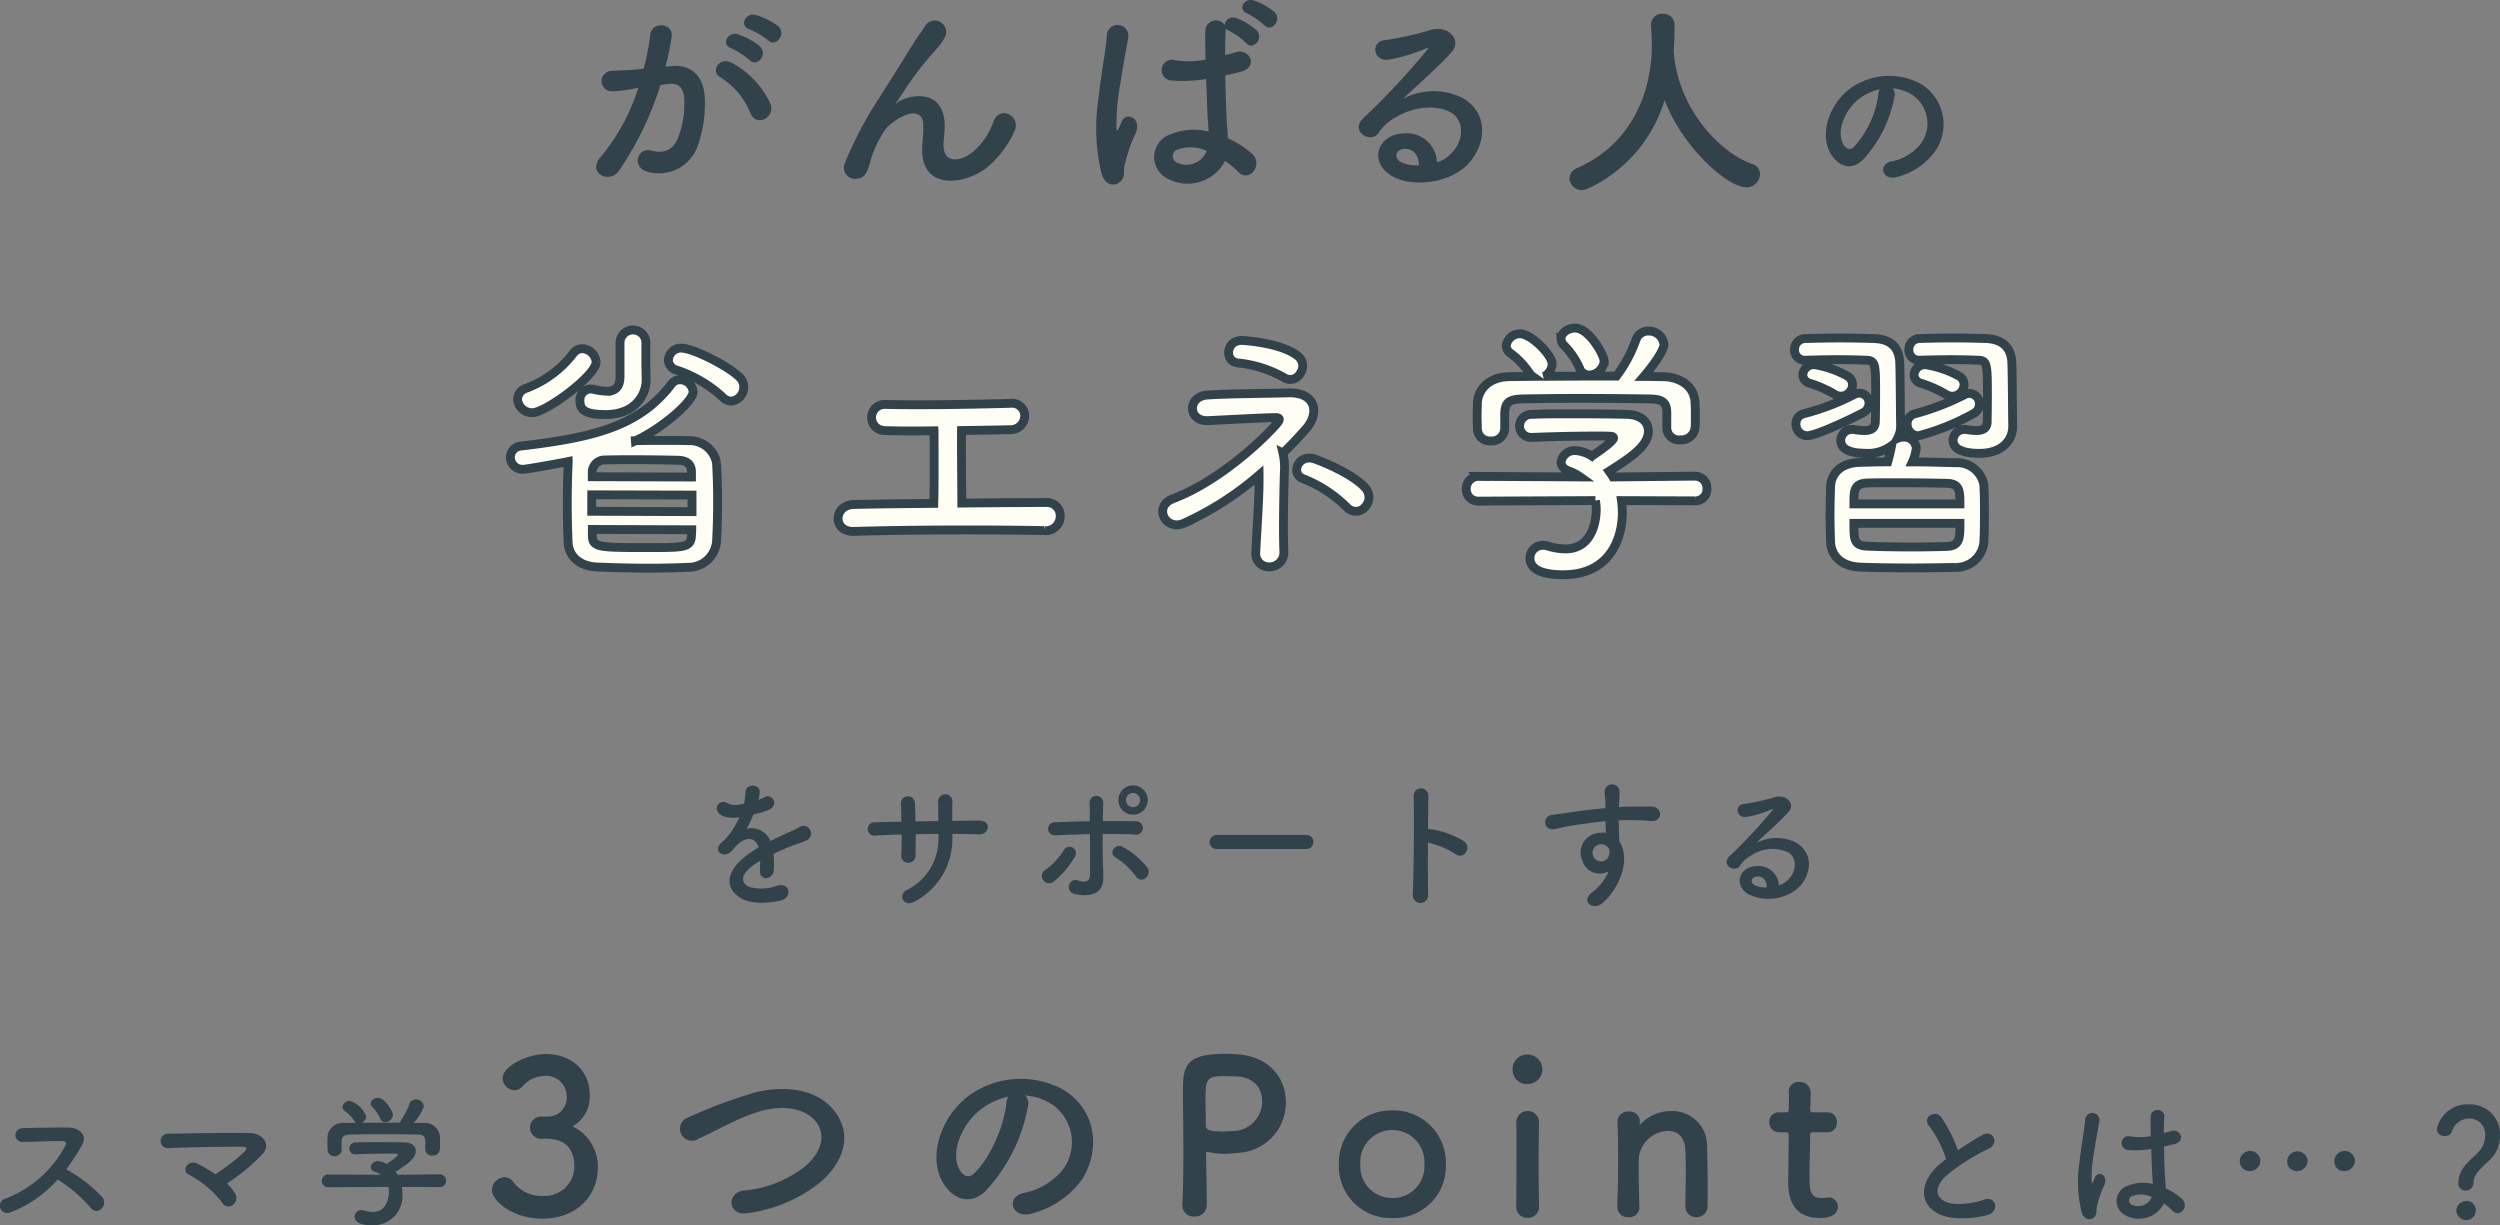
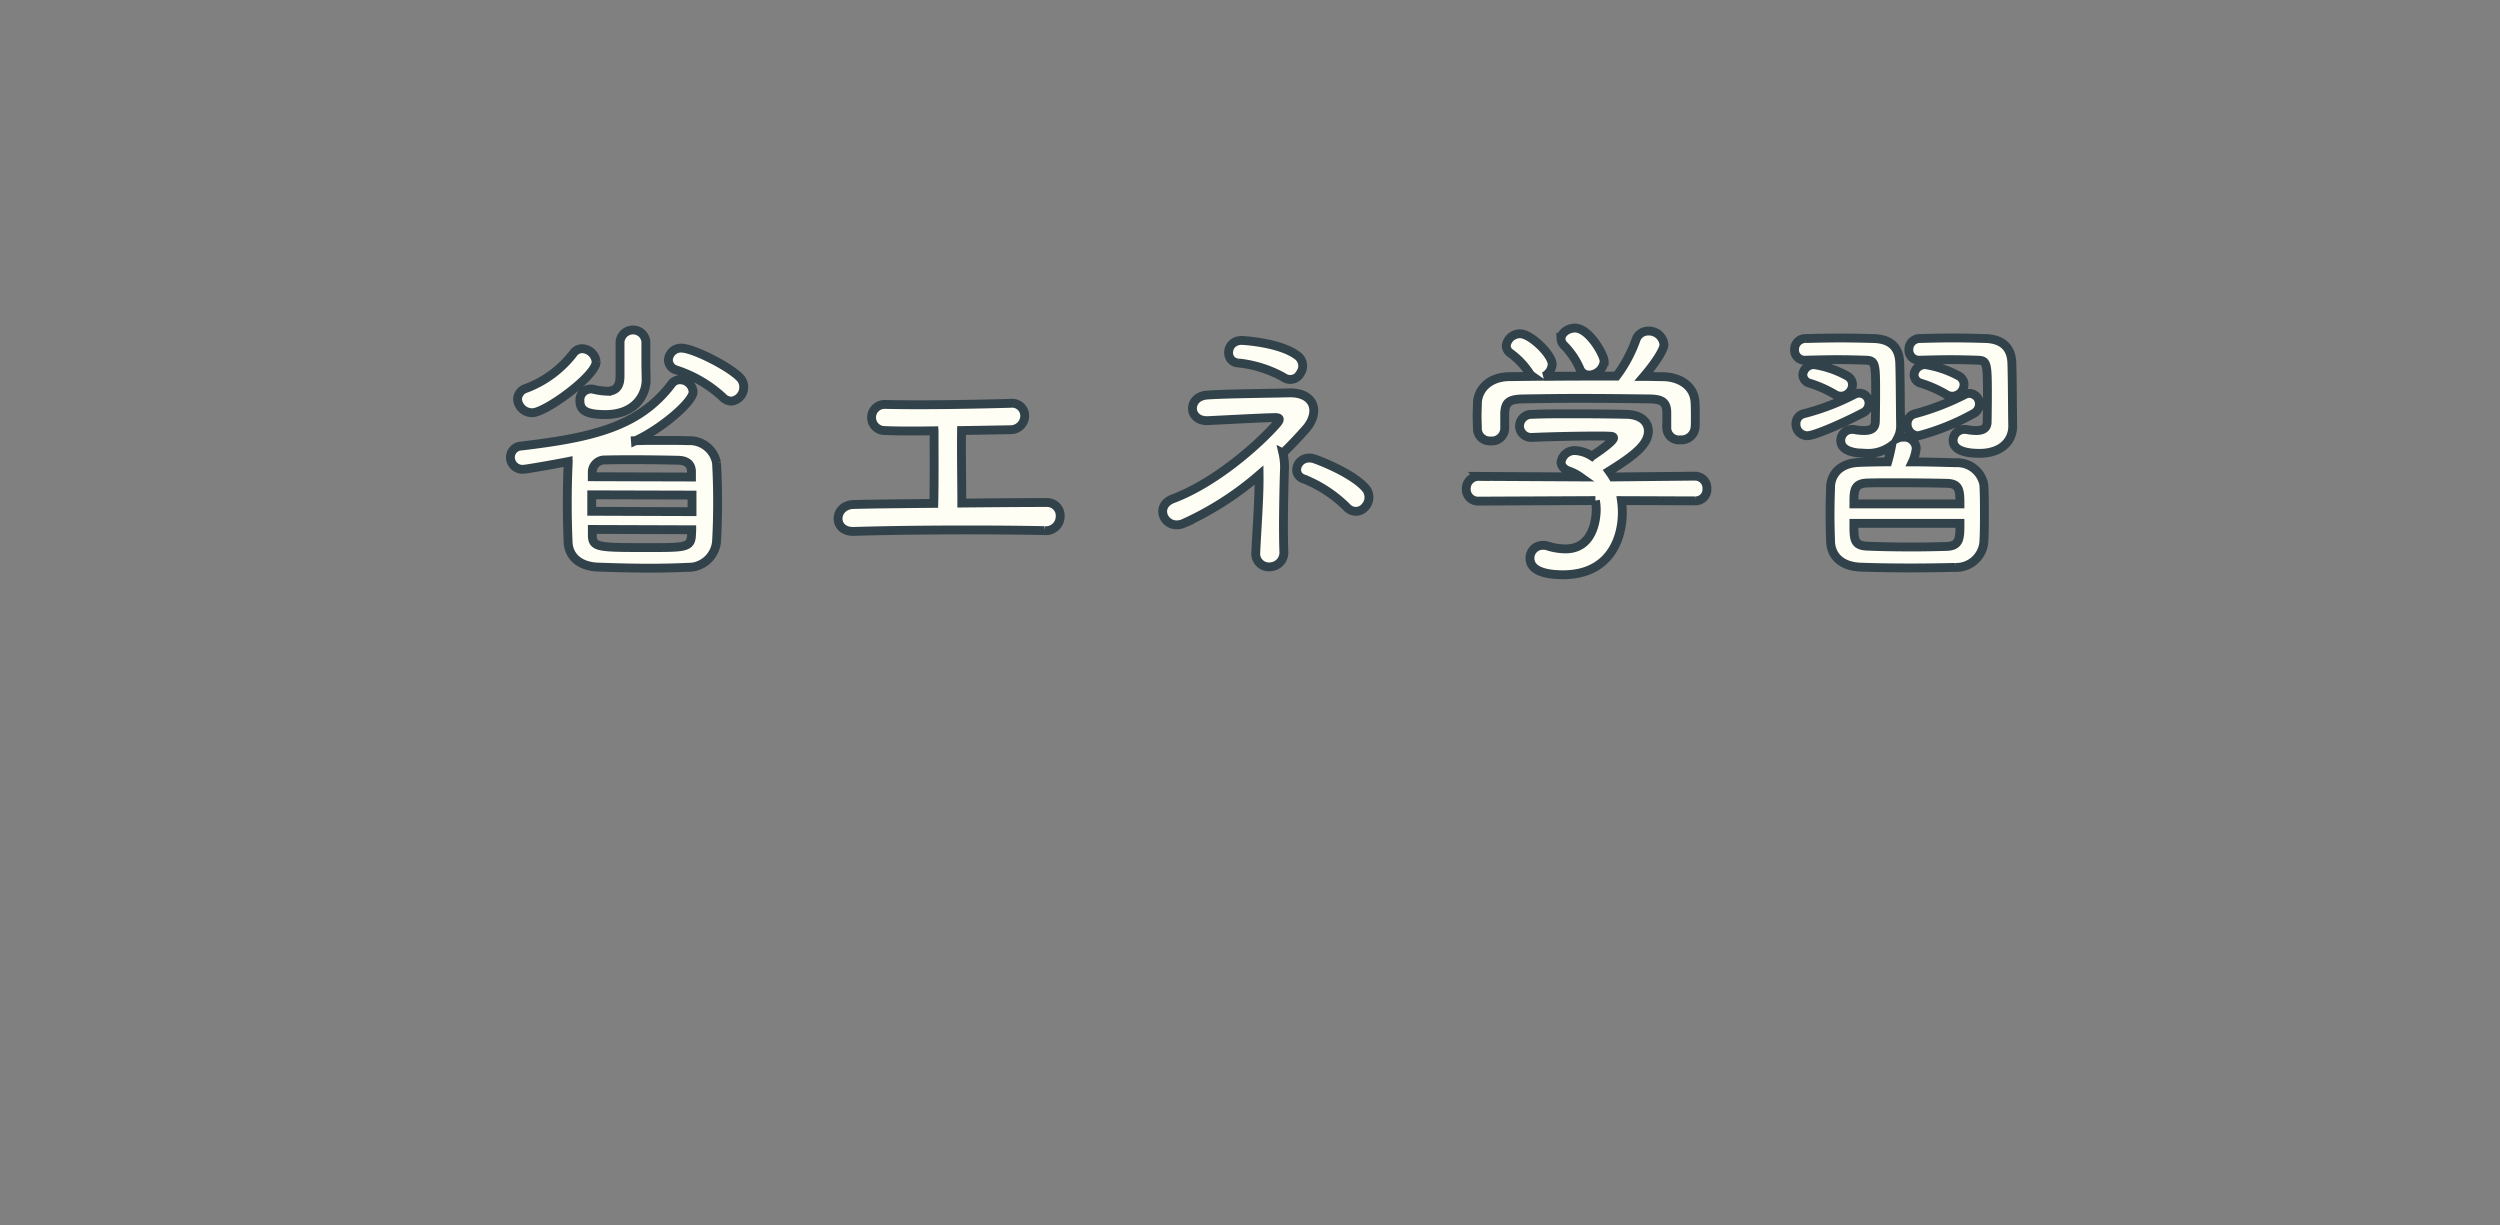
<svg xmlns="http://www.w3.org/2000/svg" width="282.083" height="138.243">
  <rect width="100%" height="100%" fill="#808080" stroke="none" />
-   <path data-name="パス 1247" d="M85.587 90.195a3.025 3.025 0 00.128-.928c-.032-.784-1.536-.88-1.6.08a6.675 6.675 0 01-.176 1.344c-.08.016-.176.016-.24.032a2.46 2.46 0 01-1.5-.032c-1.12-.752-1.9.752-.752 1.328a3.232 3.232 0 001.984.176 13.339 13.339 0 01-.752 1.424 7.986 7.986 0 01-1.3 1.5c-.96.864.208 1.776 1.088.992a3.5 3.5 0 00.368-.416l.064-.064c1.04-1.2 2.272-1.36 2.7-.016-.3.176-.56.352-.784.5-2.9 1.9-3.28 4.064-1.12 5.28 1.248.7 3.424.464 4.368.224 1.472-.384 1.024-2.112-.384-1.68a5.087 5.087 0 01-3.168.128c-.9-.448-1.136-1.408.848-2.688.128-.08.272-.16.416-.24 0 .336-.016.7-.032 1.04-.048.624.32.928.72.912a.946.946 0 00.848-.992 12.784 12.784 0 00-.032-1.76c.64-.3 1.36-.624 2.032-.88.848-.32 1.216-.4 1.728-.656a.853.853 0 10-.9-1.44 12.288 12.288 0 01-1.248.592c-.624.272-1.3.608-1.952.944a2.332 2.332 0 00-2.688-1.392 16.325 16.325 0 00.768-1.616 9 9 0 001.76-.528c1.184-.592.32-1.92-.56-1.392a5.628 5.628 0 01-.672.288zm21.872 3.9c1.04 0 2.048.016 3.04.048 1.12.032 1.456-1.568-.048-1.552-.96 0-1.984.016-3.008.032 0-.72 0-1.424.016-2.064a.813.813 0 10-1.6.016c.016.448.016 1.232.016 2.064l-2.576.048c-.016-.784-.032-1.5-.064-2.032a.794.794 0 10-1.584.064c.032.544.048 1.248.064 2-1.008.016-2.016.032-2.976.064a.756.756 0 10.1 1.488c.9-.048 1.888-.08 2.9-.112 0 .88-.016 1.712-.048 2.368a.76.76 0 00.8.816.8.8 0 00.816-.832c.016-.624.016-1.472.016-2.384.848-.016 1.7-.032 2.56-.032v.368a6.383 6.383 0 01-3.592 5.972c-.992.544-.352 2.016.928 1.28a7.976 7.976 0 004.24-7.312zm22.048-3.82a1.673 1.673 0 00-1.664-1.664 1.659 1.659 0 00-1.648 1.664 1.646 1.646 0 001.648 1.648 1.659 1.659 0 001.664-1.648zm-.272 8.816a.861.861 0 00.256-1.152 8.9 8.9 0 00-2.752-2.352c-.912-.544-1.68.672-.9 1.136a8.338 8.338 0 012.336 2.176.7.7 0 001.06.192zm-6.256-4.976c.016 1.68.016 3.5 0 4.64-.016.88-.72.784-1.376.576-.976-.32-1.6 1.328-.176 1.584 2.288.4 3.056-.56 3.056-1.824 0-.448 0-.7-.016-1.216-.048-1.1-.064-2.48-.048-3.776 1.2 0 2.4 0 3.584.064a.765.765 0 10.064-1.5c-1.184-.016-2.4-.032-3.632-.016.016-.832.032-1.568.048-2.064a.77.77 0 10-1.536.064 69.1 69.1 0 01.016 2.016c-1.3.016-2.608.064-3.872.112a.743.743 0 10.032 1.472c1.284-.052 2.576-.1 3.856-.132zm-4.128 5.392a9.964 9.964 0 002.432-2.848.722.722 0 10-1.232-.752 7.936 7.936 0 01-2.128 2.268.79.79 0 00-.208 1.136.814.814 0 001.136.196zm9.792-9.232a.813.813 0 01-.8.8.813.813 0 01-.8-.8.813.813 0 01.8-.8.813.813 0 01.8.8zm18.736 5.52a.772.772 0 00.816-.784.776.776 0 00-.816-.8h-10.048a.816.816 0 00-.848.816.77.77 0 00.848.768zm13.744-.72a9.918 9.918 0 013.12 1.3c.912.672 1.824-.72.992-1.424a9.9 9.9 0 00-3.84-1.392 1.645 1.645 0 00-.272-.016c.016-1.568.032-2.96.048-3.744a.832.832 0 00-1.664-.024c.064 2.3.016 8.576-.1 11.168a.87.87 0 101.728-.064c-.028-1.292-.028-3.596-.012-5.804zm20.384 3.232a5.681 5.681 0 01-1.824 2.352c-1.392.992 0 2.128 1.072 1.28 1.7-1.36 3.392-4.752 1.968-6.992-.016-.352-.048-.688-.048-.912 0-.464-.016-.96-.032-1.472.416-.016.8-.032 1.168-.032.992.016 1.376.016 2.512.112 1.28.1 1.344-1.6 0-1.632-1.088-.016-1.648 0-2.432 0-.352 0-.768.016-1.232.048 0-.08.016-.16.016-.24.032-.432.08-1.168.064-1.536a.841.841 0 00-1.68.048c0 .512.1.576.08 1.568v.288c-1.408.128-2.848.3-3.648.432-.672.112-1.712.224-2.352.336a.814.814 0 10.128 1.62c.48-.08 1.232-.288 2.384-.464.832-.128 2.16-.32 3.5-.448.016.464.032.944.048 1.3a3.17 3.17 0 00-1.376.144 2.21 2.21 0 00-1.28 3.008 2.044 2.044 0 002.964 1.192zm-.016-2.608a.723.723 0 01.1.608.951.951 0 01-1.84.272.981.981 0 01.456-1.216 1.043 1.043 0 011.024.064 2.06 2.06 0 01.26.272zm19.216 4.192a2.27 2.27 0 00-2.528-2.16c-1.888.064-2.64 2.048-.944 3.152a5.276 5.276 0 005.3-.4c1.672-1.216 2.428-4.032.124-5.408a4.9 4.9 0 00-4.5.048c.576-.56 1.216-1.136 1.856-1.728s1.284-1.22 1.792-1.792c.8-.9-.256-2.032-1.536-1.664a24.74 24.74 0 01-3.52.784c-1.088.128-.848 1.712.416 1.44a12.818 12.818 0 002.688-.816c.128-.064.288-.128.112.1a56.682 56.682 0 01-4.832 5.168c-.992.976.608 1.92 1.184 1.072a3.518 3.518 0 011.344-1.2 4.211 4.211 0 014.176-.272c.912.608.96 2.128-.208 3.168a2.156 2.156 0 01-.924.508zm-1.36.24a2.879 2.879 0 01-1.344-.24c-.512-.272-.48-.928.224-.992s1.136.496 1.12 1.232zM6.515 133.091a16.645 16.645 0 013.744 3.216c.752.944 1.952-.3 1.312-1.2a16.634 16.634 0 00-4.1-3.168 25.6 25.6 0 001.776-2.72c.624-1.088-.192-2-1.632-2-1.616 0-3.968.032-5.136.08a.777.777 0 000 1.552c1.408-.032 3.616-.112 4.624-.1.352 0 .416.256.272.528a13.008 13.008 0 01-6.7 5.952.826.826 0 10.512 1.552 13.517 13.517 0 005.328-3.692zm19.088.448a21.421 21.421 0 004.048-3.36c.976-1.1-.064-2.32-1.5-2.336-2.656-.048-6.592.032-9.1.08a.817.817 0 10.016 1.616c2.48-.1 6.384-.16 8.384-.144.48 0 .352.336.144.544a23.555 23.555 0 01-3.3 2.56 17 17 0 00-1.988-1.184c-1.12-.576-1.888.8-1.008 1.216a11.738 11.738 0 013.776 3.168.791.791 0 001.168.272.943.943 0 00.3-1.28 4.988 4.988 0 00-.936-1.152zm18.736-7.728c0-.368-.88-1.936-1.7-1.936-.416 0-.816.288-.816.624a.557.557 0 00.144.352 4.472 4.472 0 01.944 1.376.567.567 0 00.544.384.9.9 0 00.884-.8zm3.648 3.872v.032a.71.71 0 00.8.672.8.8 0 00.848-.7c.016-.16.016-.368.016-.592 0-.3 0-.64-.016-.864a1.688 1.688 0 00-1.856-1.52c-.368 0-.752-.016-1.12-.016a4.934 4.934 0 001.168-1.86.881.881 0 00-.912-.784.747.747 0 00-.72.512 7.908 7.908 0 01-1.136 2.112c-1.408 0-2.8 0-4.208.016a.863.863 0 00.464-.7 2.821 2.821 0 00-1.856-1.776.805.805 0 00-.816.688.553.553 0 00.208.416 4.526 4.526 0 011.12 1.152.708.708 0 00.208.224l-1.344.016a1.688 1.688 0 00-1.872 1.536c0 .24-.016.512-.016.784 0 .256.016.5.016.7a.725.725 0 00.768.72.748.748 0 00.816-.7v-.944c.048-.56.192-.784 1.072-.8a201.69 201.69 0 013.248-.032c1.392 0 2.832.016 4.112.032.656.016 1.008.128 1.008.8zm1.648 4.256a.666.666 0 00.688-.7.7.7 0 00-.7-.736l-4.768.048a4.084 4.084 0 00-.224-.336c1.44-.9 2.288-1.552 2.288-2.336 0-.5-.384-.96-1.3-.976-.736-.016-1.9-.032-3.072-.032-.848 0-1.712 0-2.4.032a.691.691 0 00-.736.672.668.668 0 00.72.672h.032c1.12-.048 2.672-.08 3.7-.08.368 0 .672 0 .848.016.112 0 .176.032.176.1 0 .192-.848.784-1.264 1.056a2.01 2.01 0 00-.944-.32.793.793 0 00-.848.672c0 .208.144.416.48.528a2.7 2.7 0 01.64.336l-5.92-.032a.71.71 0 00-.72.736.688.688 0 00.736.7l6.784-.032a2.992 2.992 0 01.048.544c0 .128 0 2.272-1.792 2.272a3.561 3.561 0 01-1.056-.176.748.748 0 00-.256-.032.741.741 0 00-.752.752c0 .624.672.96 1.92.96a3.3 3.3 0 003.456-3.616 5.032 5.032 0 00-.048-.7zm11.408-7.952a1.254 1.254 0 00-1.248 1.248 1.3 1.3 0 001.272 1.272c.1 0 .216-.024.36-.024h.216c1.7 0 3.168.744 3.168 3.192a3.352 3.352 0 01-3.456 3.264 4.011 4.011 0 01-3.5-1.656 1.289 1.289 0 00-.936-.456 1.49 1.49 0 00-1.416 1.44c0 1.128 2.16 3.24 5.736 3.24 3.624 0 6.216-2.4 6.216-5.784a5.036 5.036 0 00-2.856-4.632 3.84 3.84 0 001.944-3.528c0-2.688-1.944-4.632-4.992-4.632-2.088 0-4.848 1.392-4.848 2.736a1.408 1.408 0 001.344 1.344 1.205 1.205 0 00.84-.36 3.432 3.432 0 012.544-1.248 2.289 2.289 0 012.5 2.16 2.13 2.13 0 01-2.16 2.424zm31.392 7.512c2.952-2.448 3.912-5.88 1.32-8.592-2.208-2.3-5.856-2.328-8.592-1.632a56.589 56.589 0 00-7.512 2.808 1.349 1.349 0 101.176 2.4c1.176-.552 2.256-1.1 3.336-1.632a23.327 23.327 0 013.432-1.416c2.16-.648 4.872-.7 6.408 1.056 1.1 1.272.96 3.24-1.08 5.04a12.9 12.9 0 01-7.056 2.808c-1.92.264-1.752 2.9.48 2.544a16.676 16.676 0 008.088-3.384zm23.232-9.888a6.225 6.225 0 012.976.96 5.18 5.18 0 011.32 7.344 7.436 7.436 0 01-4.464 2.688c-2.064.48-1.32 2.9.792 2.352a10.033 10.033 0 005.856-3.96c2.088-3.432 1.488-7.848-2.232-10.08a10.027 10.027 0 00-10.368.552c-3.216 2.232-4.824 6.7-3.312 9.672 1.056 2.064 3.072 3 4.92 1.3a18.9 18.9 0 004.852-9.724 1.2 1.2 0 00-.34-1.104zm-1.9.12a1.7 1.7 0 00-.216.744c-.24 2.592-1.92 6.408-3.72 7.992-.6.528-1.224.168-1.584-.528-1.008-1.848.192-5.04 2.424-6.768a7.953 7.953 0 013.1-1.44zm22.396 12.216v-.936c0-1.584-.072-3.288-.072-4.776 0-.192.024-.264.144-.264a.469.469 0 01.168.024 7.668 7.668 0 001.752.192 13.622 13.622 0 001.728-.12 5.666 5.666 0 005.208-5.712c0-2.592-1.752-5.16-5.544-5.4-.36-.024-.84-.048-1.344-.048-4.7 0-4.728 1.584-4.728 4.536 0 1.68.048 4.032.048 6.5 0 2.04-.024 4.152-.12 6.024v.072a1.276 1.276 0 001.368 1.224 1.3 1.3 0 001.392-1.316zm3.144-14.496c2.16 0 3.1 1.344 3.1 2.784a3.336 3.336 0 01-2.928 3.36c-.5.048-1.008.072-1.464.072-1.488 0-1.968-.168-1.968-.672v-.408c0-.84-.024-1.824-.024-2.664 0-2.232.216-2.5 2.136-2.5.572.004 1.148.028 1.148.028zm17.808 15.984a5.823 5.823 0 006.024-6.072 5.892 5.892 0 00-6.024-6.072 5.911 5.911 0 00-6.048 6.072 5.842 5.842 0 006.048 6.072zm0-2.256a3.583 3.583 0 01-3.624-3.816 3.62 3.62 0 117.224 0 3.565 3.565 0 01-3.6 3.812zm15.24-12.864a1.673 1.673 0 001.68-1.7 1.691 1.691 0 00-1.68-1.632 1.629 1.629 0 00-1.68 1.632 1.593 1.593 0 001.68 1.7zm1.3 13.872v-.048c-.024-1.32-.048-3.024-.048-4.68 0-2.016.024-3.912.048-4.9v-.044a1.288 1.288 0 00-2.568.072c.024.648.024 1.608.024 2.688 0 2.184-.024 4.92-.024 6.912a1.2 1.2 0 001.272 1.224 1.214 1.214 0 001.292-1.224zm16.512-.048a1.2 1.2 0 001.248 1.2 1.213 1.213 0 001.248-1.272c.024-.5.024-1.176.024-1.92 0-1.776-.048-3.912-.072-4.776a3.924 3.924 0 00-4.056-4.008 4.646 4.646 0 00-3.408 1.44c-.048.048-.1.1-.12.1s-.024-.024-.024-.048v-.08c0-.072.024-.144.024-.24a1.132 1.132 0 00-1.224-1.124 1.188 1.188 0 00-1.3 1.08v.048c.048 1.608.072 2.856.072 4.3 0 1.416-.024 3-.1 5.28v.048a1.184 1.184 0 001.272 1.176 1.133 1.133 0 001.224-1.224c-.048-1.7-.072-2.976-.072-3.96 0-.672 0-1.224.024-1.656a3.415 3.415 0 013.288-2.9c1.008 0 1.848.6 1.944 2.088.024.384.048 1.2.048 2.16 0 1.464-.024 3.288-.048 4.272zm16.032-8.376a1.05 1.05 0 001.056-1.128 1.037 1.037 0 00-1.056-1.128h-1.612c-.24 0-.336-.024-.336-.408 0 0 .048-.912.048-1.56a1.257 1.257 0 00-1.272-1.464 1.091 1.091 0 00-1.2 1.08v.072c.024.264.024.552.024.84 0 .552-.024 1.032-.024 1.032 0 .336-.024.408-.408.408h-.7a1.05 1.05 0 00-1.08 1.1 1.09 1.09 0 001.08 1.152h.72c.24 0 .384.024.384.336v.36c0 1.056-.048 3.456-.048 4.848 0 .984 0 4.128 3.552 4.128 1.248 0 2.04-.408 2.04-1.272a1.028 1.028 0 00-1.032-1.056c-.072 0-.12.024-.192.024a4.686 4.686 0 01-.552.048c-1.344 0-1.416-.768-1.416-2.64 0-1.584.072-3.624.072-4.512 0-.144 0-.264.36-.264zm13.388 3.012c-.16.112-.3.24-.464.368-2.592 2.064-2.688 4.656-.384 5.824 1.584.8 4.256.48 5.52.128 1.424-.4.944-2.24-.4-1.728-.96.352-3.248.768-4.368.208-1.248-.608-1.2-1.808.384-3.152a24.049 24.049 0 014.544-2.832c1.232-.624.4-2.16-.688-1.552a30.521 30.521 0 00-2.816 1.76 16.24 16.24 0 00-1.872-3.728c-.64-.912-2.208-.048-1.376.976a13.011 13.011 0 011.92 3.728zm24.576 5.024a7.369 7.369 0 01.992.832c.8.848 1.936-.544 1.024-1.376a7.639 7.639 0 00-1.808-1.168c-.016-.512-.08-1.04-.1-1.44-.032-.784-.08-2.032-.1-3.28.384-.08.768-.176 1.152-.272 1.376-.336.688-1.792-.352-1.472-.256.08-.544.144-.816.224 0-.784.016-1.456.048-1.9.064-.864-1.5-1.008-1.536.032-.016.5 0 1.312.016 2.208a6.718 6.718 0 01-2.256.048.783.783 0 10-.32 1.52 11 11 0 002.624-.112c.048 1.264.08 2.5.128 3.152.016.3.048.544.048.8a4.55 4.55 0 00-2.816.192 1.811 1.811 0 00-.24 3.36 3.178 3.178 0 004.312-1.352zm-7.872 1.552c.4-.384.192-.832.32-1.28.064-.256.16-.608.288-1.008a9.791 9.791 0 01.5-1.264c.576-1.2-.64-1.744-1.008-.976-.032.08-.144.368-.192.464-.16.32-.176.272-.208-.016a17.81 17.81 0 01.3-3.344c.208-1.36.48-2.752.592-3.472a.81.81 0 10-1.616-.032c-.08 1.04-.432 2.832-.64 4.768a14.473 14.473 0 00.256 5.616c.272.86.992.924 1.408.54zm6.5-2.3a1.661 1.661 0 01-2.32.848.534.534 0 01.1-.944 2.888 2.888 0 012.208.1zm22.928-4.08a1.161 1.161 0 00-2.32.016 1.059 1.059 0 001.136 1.152 1.206 1.206 0 001.18-1.176zm-5.344 0a1.153 1.153 0 00-2.3.016 1.059 1.059 0 001.136 1.152 1.174 1.174 0 001.16-1.176zm-5.328 0a1.161 1.161 0 00-2.32.016 1.091 1.091 0 001.152 1.152 1.188 1.188 0 001.164-1.176zm23.152 3.376a.891.891 0 00.9-.928c0-1.456 2.1-2.272 2.672-3.712a4.454 4.454 0 00.32-1.6 3.389 3.389 0 00-3.52-3.5 3.528 3.528 0 00-3.616 2.8.8.8 0 00.88.768.785.785 0 00.816-.48 2.037 2.037 0 011.936-1.488 1.779 1.779 0 011.824 1.936 2.74 2.74 0 01-.352 1.312c-.576 1.056-2.672 1.984-2.672 4.016a.807.807 0 00.808.868zm1.152 2.256a1.033 1.033 0 00-1.1-1.1 1.156 1.156 0 00-1.1 1.1 1.108 1.108 0 001.1 1.056 1.064 1.064 0 001.096-1.064z" fill="#32424a" />
  <path data-name="パス 1246" d="M82.515 45.262a1.561 1.561 0 001.4-1.581 1.487 1.487 0 00-.5-1.147c-1.209-1.209-5.208-3.255-6.541-3.255a1.418 1.418 0 00-1.457 1.364 1.206 1.206 0 00.93 1.116 14.206 14.206 0 015.177 3.038 1.41 1.41 0 00.991.465zm-9.641-4.03v-2.449a1.441 1.441 0 00-1.457-1.55 1.458 1.458 0 00-1.457 1.55v3.658c0 1.3-.589 1.7-1.488 1.7a7.444 7.444 0 01-1.519-.217 1.055 1.055 0 00-.31-.031 1.239 1.239 0 00-1.209 1.333c0 1.085.713 1.55 2.883 1.55 3.441 0 4.588-2.325 4.588-3.906v-.062zm-5.611-.4a1.64 1.64 0 00-1.581-1.488 1.236 1.236 0 00-.992.527 12.127 12.127 0 01-5.3 3.937 1.34 1.34 0 00-.992 1.24 1.642 1.642 0 001.674 1.519c1.486-.003 7.191-4.188 7.191-5.738zm4.433 8.9c3.038-1.4 6.51-4.433 6.51-5.518a1.482 1.482 0 00-1.457-1.364 1.163 1.163 0 00-.992.5c-3.658 4.8-8.866 6.014-16.926 6.975a1.281 1.281 0 00-1.24 1.271 1.36 1.36 0 001.457 1.354c.372 0 4.309-.713 5.053-.868v.31a103.719 103.719 0 000 8.773c.062 1.581 1.24 2.759 3.41 2.821 1.705.062 3.689.124 5.8.124q2.046 0 4.185-.093a3.208 3.208 0 003.348-2.852c.093-1.581.124-3.038.124-4.526 0-1.457-.031-2.914-.124-4.433a3.077 3.077 0 00-3.193-2.48c-.775-.031-1.612-.031-2.449-.031-1.15-.004-2.328-.004-3.506.031zm6.324 4.092l-11.191-.033v-.62a1.4 1.4 0 011.488-1.271c.961-.031 2.046-.031 3.162-.031 1.767 0 3.627.031 5.053.062 1.023.031 1.457.5 1.488 1.24zm.062 3.906l-11.315-.039v-1.86l11.315.031zm-.031 2.046c0 .217-.031.465-.031.682-.093 1.327-.775 1.327-4.862 1.327-5.642 0-6.293 0-6.324-1.364v-.682zm27.342-11.16c0 1.8.031 5.828-.031 8.184-3.379.031-6.6.062-9.021.124-2.294.031-2.449 3.1 0 3.038 5.921-.186 14.849-.217 21.452-.093a1.619 1.619 0 001.829-1.55 1.485 1.485 0 00-1.519-1.618c-2.728 0-6.138.031-9.579.062 0-2.015-.062-5.549-.031-8.184 2.015-.031 3.968-.062 5.487-.093a1.591 1.591 0 001.643-1.519 1.429 1.429 0 00-1.612-1.457c-4.65.124-10.044.217-14.105.124a1.474 1.474 0 10-.062 2.945c1.302.062 3.314.062 5.549.031zm41.323-6.485a1.432 1.432 0 00-.341-2.015c-1.519-1.147-4.433-1.581-6.138-1.7-1.953-.124-2.139 2.449-.5 2.542a13.252 13.252 0 015.084 1.612 1.29 1.29 0 001.895-.439zm7.316 15.066a1.581 1.581 0 000-2.17c-1.178-1.3-3.782-2.542-5.642-3.224-1.922-.682-2.852 1.7-1.3 2.232a14.487 14.487 0 014.9 3.224 1.353 1.353 0 002.042-.062zm-9.274-6.076c.93-.9 1.8-1.829 2.573-2.7 1.643-1.86 1.085-4.185-1.953-4.092-2.325.062-7.1.093-9.207.248-2.232.186-2.139 3.007.155 2.883 1.984-.093 5.828-.31 7.471-.341.713-.031.651.248.248.713-2.072 2.359-6.908 6.637-11.682 8.435-2.294.868-.868 3.658 1.178 2.79a35.04 35.04 0 008.525-5.456c.031 2.542-.248 5.952-.372 8.742a1.483 1.483 0 001.643 1.612 1.611 1.611 0 001.521-1.764c-.093-2.883 0-6.7.062-8.99a7.015 7.015 0 00-.162-2.08zm36.244-10.354c0-.713-1.705-3.751-3.286-3.751-.806 0-1.581.558-1.581 1.209a1.079 1.079 0 00.279.682 8.666 8.666 0 011.829 2.666 1.1 1.1 0 001.054.744 1.741 1.741 0 001.705-1.55zm7.068 7.5v.062a1.376 1.376 0 001.55 1.3 1.54 1.54 0 001.638-1.36c.031-.31.031-.713.031-1.147 0-.589 0-1.24-.031-1.674-.062-1.922-1.767-2.914-3.6-2.945-.713 0-1.457-.031-2.17-.031 1.271-1.488 2.263-3.007 2.263-3.6a1.707 1.707 0 00-1.767-1.519 1.447 1.447 0 00-1.395.992 15.322 15.322 0 01-2.2 4.092c-2.728 0-5.425 0-8.153.031a1.673 1.673 0 00.9-1.364c0-1.085-2.418-3.441-3.6-3.441a1.56 1.56 0 00-1.581 1.333 1.071 1.071 0 00.4.806 8.768 8.768 0 012.17 2.232 1.371 1.371 0 00.4.434l-2.6.031c-2.418.031-3.565 1.519-3.627 2.976 0 .465-.031.992-.031 1.519 0 .5.031.961.031 1.364a1.4 1.4 0 001.488 1.395 1.45 1.45 0 001.594-1.362v-1.829c.093-1.085.372-1.519 2.077-1.55 1.922-.031 4.092-.062 6.293-.062 2.7 0 5.487.031 7.967.062 1.271.031 1.953.248 1.953 1.55zm3.188 8.248a1.291 1.291 0 001.338-1.364 1.349 1.349 0 00-1.364-1.426l-9.238.093c-.124-.217-.279-.434-.434-.651 2.79-1.736 4.433-3.007 4.433-4.526 0-.961-.744-1.86-2.511-1.891a297.047 297.047 0 00-5.952-.059c-1.643 0-3.317 0-4.65.062a1.339 1.339 0 00-1.426 1.3 1.3 1.3 0 001.4 1.3h.062c2.17-.093 5.177-.155 7.161-.155.713 0 1.3 0 1.643.031.217 0 .341.062.341.186 0 .372-1.643 1.519-2.449 2.046a3.894 3.894 0 00-1.829-.62 1.537 1.537 0 00-1.643 1.3c0 .4.279.806.93 1.023a5.228 5.228 0 011.24.651l-11.47-.062a1.375 1.375 0 00-1.395 1.426 1.333 1.333 0 001.426 1.364l13.144-.062a5.8 5.8 0 01.093 1.054c0 .248 0 4.4-3.472 4.4a6.9 6.9 0 01-2.046-.341 1.45 1.45 0 00-.5-.062 1.436 1.436 0 00-1.458 1.459c0 1.209 1.3 1.86 3.72 1.86 5.394 0 6.7-4.216 6.7-7.006a9.75 9.75 0 00-.094-1.361zm25.363-15.872c1.147-.031 2.356-.062 3.472-.062s2.2.031 3.069.062c1.023.031 1.085.31 1.085 3.844 0 1.581-.031 3.1-.031 3.1 0 .682-.4.992-1.24.992a5.865 5.865 0 01-.961-.093 1.272 1.272 0 00-.341-.031 1.258 1.258 0 00-1.3 1.24c0 .5.31 1.457 2.976 1.457 2.511 0 3.751-1.426 3.751-3.069v-.092c-.031-1.457-.031-4.96-.093-6.944-.031-1.767-.992-2.79-3.007-2.852-1.178-.031-2.387-.062-3.627-.062s-2.511.031-3.751.062a1.226 1.226 0 00-1.24 1.271 1.146 1.146 0 001.209 1.178zm4.991 2.759a1.11 1.11 0 00-.554-.961 11.83 11.83 0 00-3.813-1.3 1.237 1.237 0 00-1.275 1.15 1.021 1.021 0 00.806.961 13.383 13.383 0 012.79 1.24 1.348 1.348 0 00.713.217 1.358 1.358 0 001.333-1.307zm1.023 3.289a1.245 1.245 0 00.713-1.085 1.172 1.172 0 00-1.116-1.215 1.119 1.119 0 00-.589.155 28.661 28.661 0 01-5.585 2.145 1.146 1.146 0 00-.868 1.147 1.288 1.288 0 001.271 1.333 26.606 26.606 0 006.174-2.48zm-14.911-1.987a1.33 1.33 0 001.3-1.3 1.11 1.11 0 00-.558-.961 11.273 11.273 0 00-3.751-1.3 1.246 1.246 0 00-1.3 1.147 1.022 1.022 0 00.806.961 13.383 13.383 0 012.79 1.24 1.348 1.348 0 00.713.213zm-4-4.061c1.147-.031 2.418-.062 3.6-.062 1.209 0 2.356.031 3.224.062 1.085.031 1.085.465 1.085 3.813 0 1.55-.031 3.038-.031 3.038 0 .775-.4 1.085-1.271 1.085a6.214 6.214 0 01-.992-.093 1.272 1.272 0 00-.341-.031 1.258 1.258 0 00-1.3 1.24c0 1.24 1.643 1.457 2.852 1.457a4.44 4.44 0 002.883-.868 21.09 21.09 0 01-.434 1.829c-1.147 0-2.232.031-3.162.062-2.325.062-3.224 1.426-3.286 2.7-.031 1.054-.062 2.108-.062 3.193 0 1.054.031 2.077.062 3.1.088 1.578 1.207 2.723 3.343 2.823 1.643.062 3.658.093 5.673.093 1.767 0 3.534-.031 5.022-.062a3.135 3.135 0 003.255-2.852c.062-1.085.062-2.17.062-3.255s0-2.17-.062-3.224a3.055 3.055 0 00-3.131-2.48c-1.488-.031-3.224-.093-4.929-.093a4.92 4.92 0 00.434-1.55 1.347 1.347 0 00-1.488-1.24 1.388 1.388 0 00-.62.124 2.87 2.87 0 00.341-1.364v-.186c-.031-1.457-.031-4.867-.093-6.851-.031-1.767-.93-2.79-2.945-2.852-1.178-.031-2.48-.062-3.782-.062-1.333 0-2.666.031-3.906.062a1.226 1.226 0 00-1.24 1.271 1.146 1.146 0 001.209 1.178zm6.449 5.948a1.19 1.19 0 00.713-1.085 1.111 1.111 0 00-1.085-1.147 1.119 1.119 0 00-.589.155 27.149 27.149 0 01-5.7 2.17 1.146 1.146 0 00-.868 1.147 1.288 1.288 0 001.271 1.333c.895.004 4.491-1.639 6.258-2.573zm-.992 10.265c0-1.488 0-2.294 1.488-2.356.93-.031 2.077-.031 3.286-.031 1.984 0 4.092.031 5.673.062 1.426.031 1.519.713 1.519 2.325zm11.966 2.2c0 1.643 0 2.542-1.488 2.6-1.116.031-2.449.062-3.782.062-1.86 0-3.782-.031-5.177-.093-1.519-.062-1.519-.744-1.519-2.573z" fill="#fffef5" stroke="#32424a" />
-   <path data-name="パス 1245" d="M86.657 4.547c.864.864 2.136-.7 1.128-1.608a7.973 7.973 0 00-2.52-1.248c-1.152-.312-1.92 1.224-.672 1.632a8.379 8.379 0 012.064 1.224zm-2.088 2.228c.84.888 2.136-.624 1.152-1.56a7.69 7.69 0 00-2.448-1.34c-1.128-.36-1.992 1.128-.744 1.584a8.264 8.264 0 012.04 1.316zm2.352 4.92a9.949 9.949 0 00-4.272-4.56c-1.488-.864-2.544.936-1.368 1.584a8.617 8.617 0 013.432 4.128c.644 1.492 2.808.436 2.208-1.148zM75.089 7.519a31.622 31.622 0 00.7-3.384c.192-1.608-2.256-1.752-2.424-.192a25.622 25.622 0 01-.744 3.816l-1.2.12c-.864.072-1.608.048-2.352.12a1.153 1.153 0 10.072 2.3 16.282 16.282 0 002.592-.336l.288-.048a23.156 23.156 0 01-4.248 7.8c-1.564 1.76.932 3.152 2.084 1.52a35.363 35.363 0 004.656-9.648c.384-.048.744-.1 1.1-.12 1.1-.1 1.608.6 1.608 2.064a10.713 10.713 0 01-.764 4.152c-.672 1.416-1.68 1.632-3.048 1.3-1.464-.36-2.232 1.848-.336 2.4a4.652 4.652 0 005.64-2.88 14.3 14.3 0 00.816-5.352c-.1-2.688-1.632-3.864-3.648-3.7zm36.312 11.356a11.646 11.646 0 003.024-3.984c.912-1.8-1.608-3.024-2.3-1.248a8.135 8.135 0 01-2.184 3.36c-1.416 1.272-3.48 1.536-3.48-.6 0-.888.192-1.7.12-2.64-.336-4.056-4.488-2.928-5.352-2.16-.168.144-.24.192-.072-.048.528-.792 1.008-1.56 1.632-2.448a34.547 34.547 0 012.544-3.192c.264-.312.5-.576.7-.816a6.375 6.375 0 00.552-.84 1.291 1.291 0 00-2.232-1.3c-.264.48-.912 1.32-1.32 1.992-1.176 1.872-2.424 3.912-3.816 6.072a42.3 42.3 0 00-3.84 7.272 1.267 1.267 0 001.408 1.852c.48-.072 1.008-.192 1.44-2.04a12.617 12.617 0 011.512-3.264c.672-1.2 4.32-3.456 4.44-.792.048 1.08-.12 1.752-.12 2.856-.048 4.536 4.752 4.008 7.344 1.968zm31.248-16.032c.792.864 2.064-.576 1.152-1.488a7.258 7.258 0 00-2.328-1.3c-1.08-.36-1.9 1.032-.72 1.488a8.034 8.034 0 011.896 1.3zm-4.416 15.312a11.054 11.054 0 011.488 1.248c1.2 1.272 2.904-.816 1.536-2.064a11.459 11.459 0 00-2.712-1.752c-.024-.768-.12-1.56-.144-2.16-.044-1.176-.12-3.052-.144-4.92.576-.12 1.152-.264 1.728-.408 2.064-.5 1.032-2.688-.528-2.208-.384.12-.816.216-1.224.336 0-1.176.024-2.184.072-2.856v-.168a1.255 1.255 0 00.432.312 8.071 8.071 0 011.872 1.344c.744.888 2.064-.5 1.176-1.44a7.386 7.386 0 00-2.256-1.368.962.962 0 00-1.344.768 1.2 1.2 0 00-2.184.6c-.024.744 0 1.968.024 3.312a10.077 10.077 0 01-3.384.072 1.175 1.175 0 10-.48 2.28 16.492 16.492 0 003.936-.168c.072 1.9.12 3.744.192 4.728.024.456.072.816.072 1.2a6.824 6.824 0 00-4.224.288 2.716 2.716 0 00-.36 5.044 4.766 4.766 0 006.456-2.02zm-11.808 2.328c.6-.576.288-1.248.48-1.92.1-.384.24-.912.432-1.512a14.685 14.685 0 01.744-1.9c.864-1.8-.96-2.616-1.512-1.464-.048.12-.216.552-.288.7-.24.48-.264.408-.312-.024a26.715 26.715 0 01.456-5.016c.312-2.04.72-4.128.888-5.208a1.215 1.215 0 10-2.424-.048c-.12 1.56-.648 4.248-.96 7.152a21.71 21.71 0 00.384 8.424c.408 1.296 1.488 1.392 2.112.816zm9.744-3.456a2.491 2.491 0 01-3.48 1.272.8.8 0 01.144-1.416 4.331 4.331 0 013.312.144zm25.968 1.272a3.405 3.405 0 00-3.792-3.24c-2.832.1-3.96 3.072-1.416 4.728 1.824 1.2 5.568 1.1 7.944-.6 2.52-1.824 3.648-6.048.192-8.112a7.353 7.353 0 00-6.744.072c.864-.84 1.824-1.7 2.784-2.592s1.92-1.824 2.688-2.688c1.2-1.344-.384-3.048-2.3-2.5a37.11 37.11 0 01-5.28 1.176c-1.632.192-1.272 2.568.624 2.16a19.227 19.227 0 004.032-1.224c.192-.1.432-.192.168.144a85.023 85.023 0 01-7.252 7.752c-1.488 1.468.912 2.884 1.772 1.612a5.277 5.277 0 012.016-1.8c2.428-1.412 5.02-1.248 6.268-.412 1.368.912 1.44 3.192-.312 4.752a3.234 3.234 0 01-1.392.772zm-2.04.36a4.318 4.318 0 01-2.016-.36c-.768-.408-.72-1.392.336-1.488s1.704.744 1.68 1.848zm28.752-12.936c.072-1.032.1-2.064.1-2.9a1.244 1.244 0 00-1.32-1.272 1.237 1.237 0 00-1.344 1.2v.072c.048.72.1 1.536.1 2.256 0 1.8-.216 10.224-8.4 13.872a1.305 1.305 0 00-.896 1.172 1.38 1.38 0 001.392 1.32 1.556 1.556 0 00.7-.168 16.108 16.108 0 008.64-9.984c2.088 5.472 7.152 9.84 9.192 9.84a1.53 1.53 0 001.58-1.464 1.23 1.23 0 00-.936-1.176c-4.008-1.488-8.328-6.6-8.784-12.48a.468.468 0 00-.024-.192zm24.672 4.252a4.669 4.669 0 012.232.72 3.885 3.885 0 01.99 5.508 5.577 5.577 0 01-3.348 2.016c-1.548.36-.99 2.178.594 1.764a7.525 7.525 0 004.392-2.97 5.327 5.327 0 00-1.674-7.56 7.52 7.52 0 00-7.776.414c-2.412 1.674-3.618 5.022-2.484 7.254.792 1.548 2.3 2.25 3.69.972a14.178 14.178 0 003.636-7.29.9.9 0 00-.252-.828zm-1.422.09a1.273 1.273 0 00-.162.558 10.814 10.814 0 01-2.79 5.994c-.45.4-.918.126-1.188-.4-.756-1.386.144-3.78 1.818-5.076a5.964 5.964 0 012.322-1.074z" fill="#32424a" />
</svg>